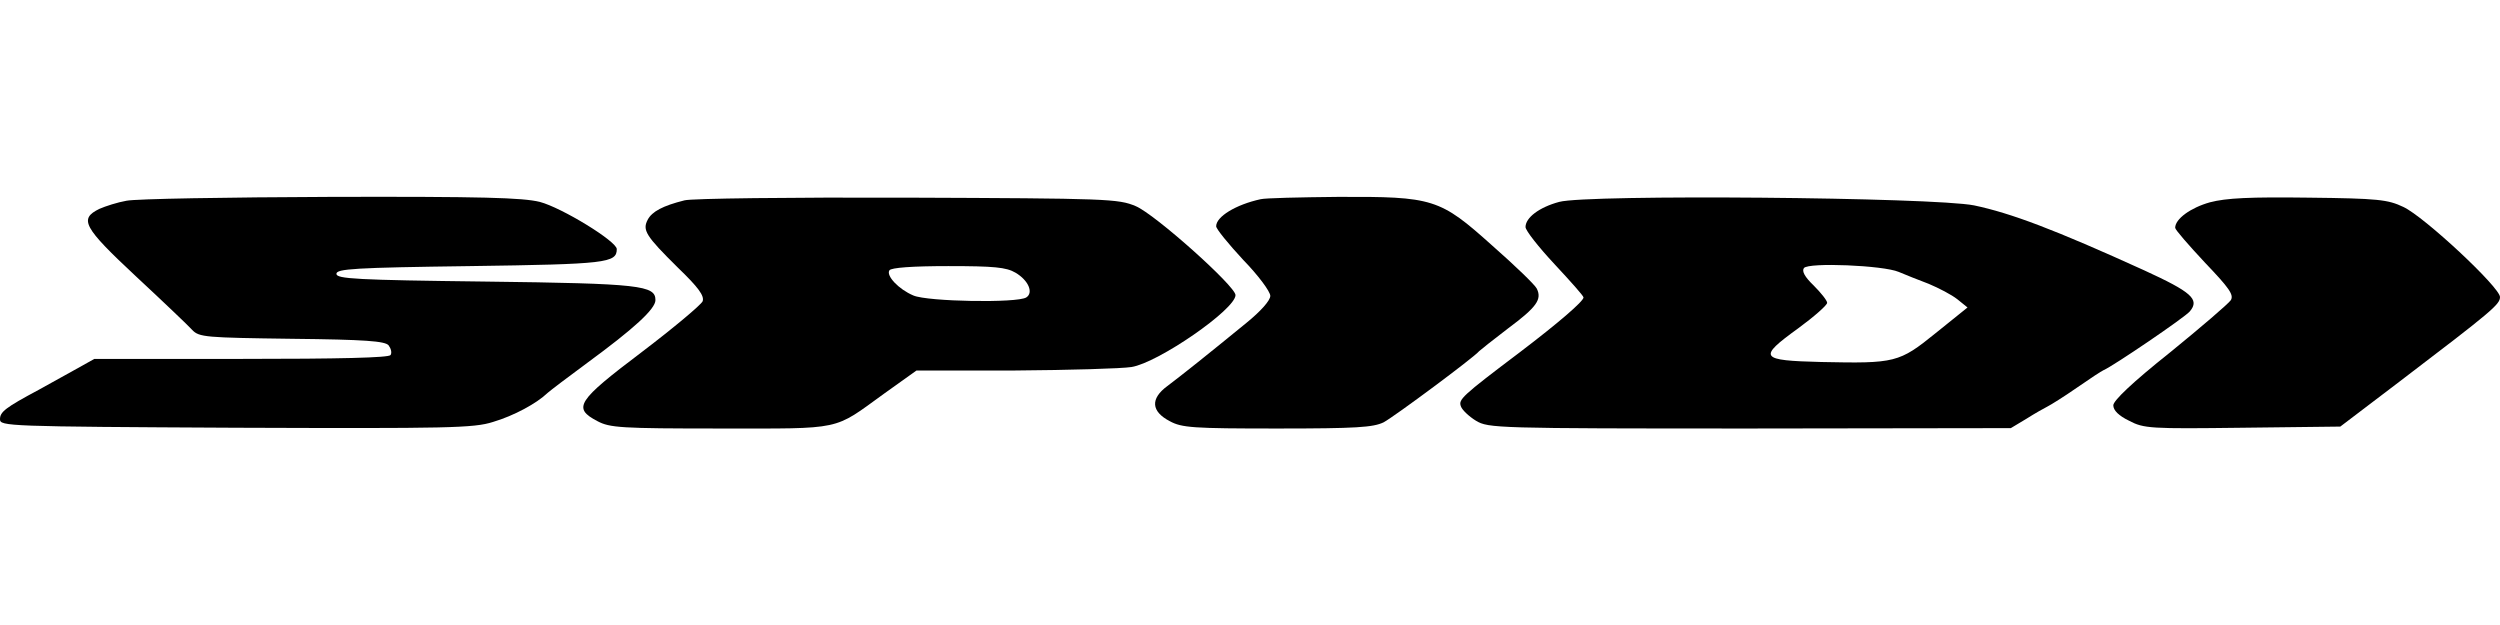
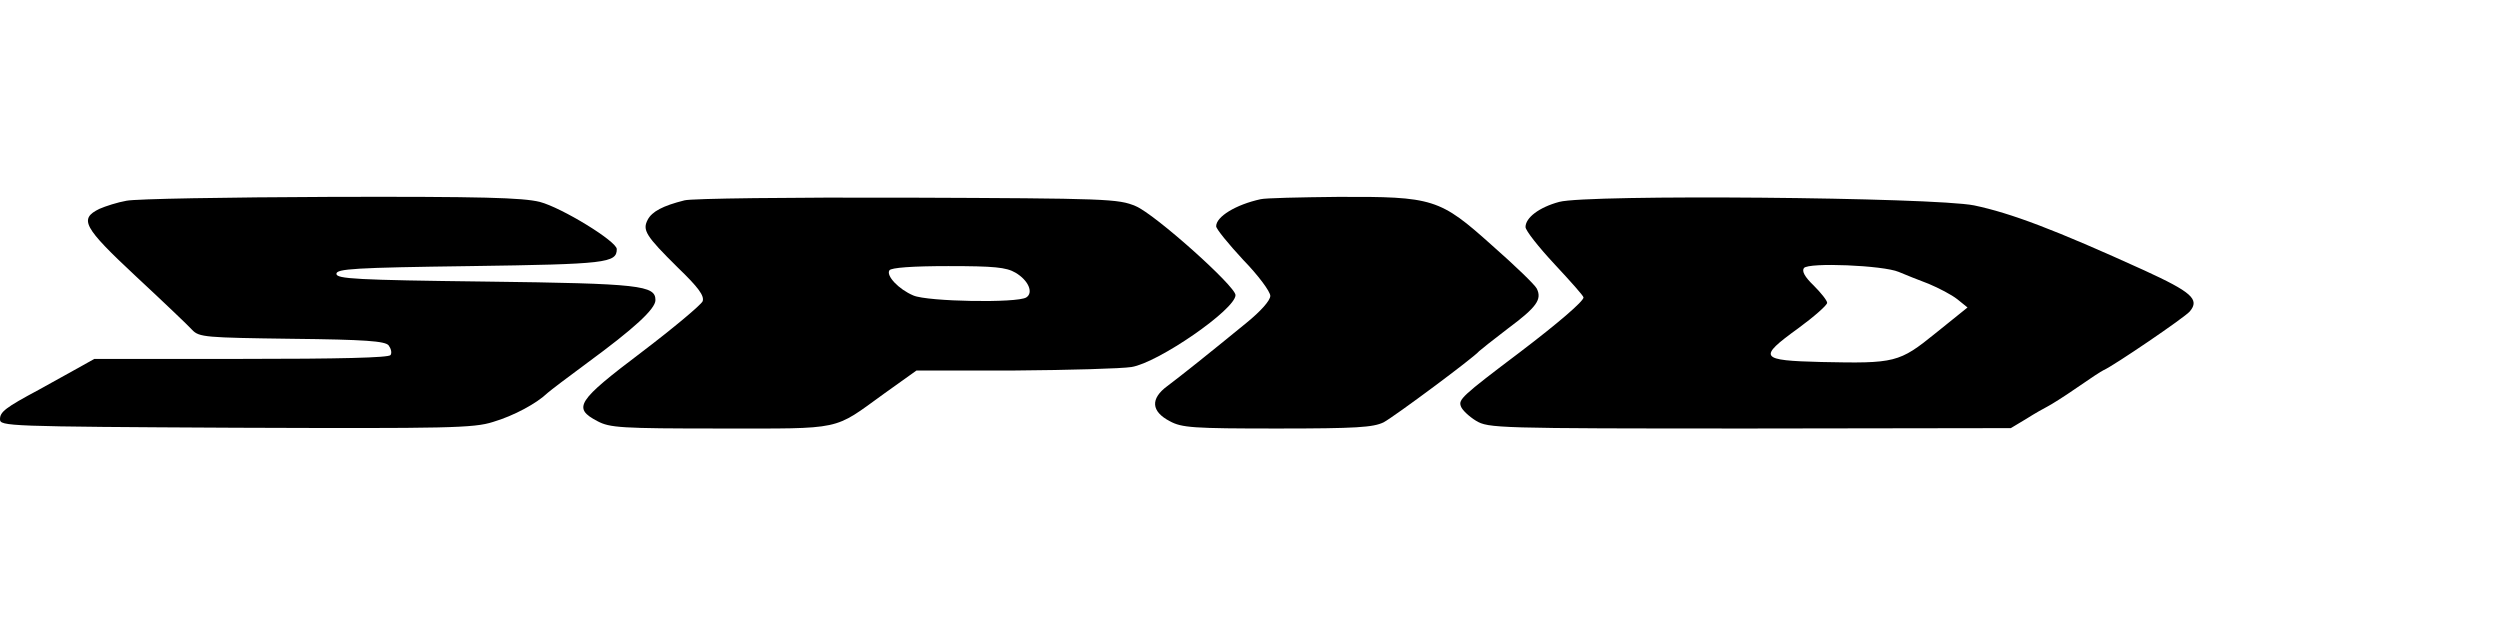
<svg xmlns="http://www.w3.org/2000/svg" width="2500" viewBox="36.5 60.4 646.5 61.2" height="625">
  <path d="m69.2 62.1c-2.3.4-5.4 1.4-7 2.1-5.3 2.6-4.2 4.7 9.4 17.4 7 6.5 13.6 12.8 14.6 13.9 1.8 1.9 3.4 2 25.8 2.3 19 .2 24.1.6 25 1.7.6.8.9 1.9.5 2.5-.4.7-13.3 1-38.6 1h-38l-5.2 2.9c-2.9 1.6-7 3.9-9.2 5.1-8.6 4.6-10 5.7-10 7.6 0 1.8 1.6 1.9 61 2.2 55 .2 61.5.1 66.5-1.5 5.4-1.6 11.3-4.8 14.1-7.5.8-.7 5.4-4.2 10.3-7.8 12-8.8 17.6-13.9 17.6-16.2 0-3.8-3.8-4.3-44-4.8-33.3-.4-38.5-.7-38.5-2s4.7-1.6 34.6-2c35.2-.5 37.9-.8 37.9-4.4 0-2-14.2-10.7-19.9-12.2-4.5-1.1-14.8-1.4-54.1-1.3-26.7.1-50.4.5-52.8 1z" />
  <path d="m213.5 62c-5.6 1.4-8.4 2.9-9.5 5-1.4 2.7-.6 4.1 7.8 12.4 5.3 5.1 6.9 7.3 6.4 8.7-.4.9-7.4 6.8-15.7 13.1-16.8 12.7-18 14.5-11.5 17.9 3.2 1.7 6 1.9 31.8 1.9 32 0 29 .6 42.3-9l8.4-6h25.5c14-.1 27.6-.5 30.1-.9 6.9-1.1 26.9-14.9 26.9-18.6 0-2.3-20.8-20.9-25.8-23-4.5-1.9-7.2-2-59.2-2.2-30-.1-55.8.2-57.5.7zm85.6 18.7c3.4 2 4.7 5.2 2.8 6.4-2.3 1.5-25.5 1.1-29.2-.5-3.8-1.6-7.1-5.1-6.2-6.5.4-.7 6-1.1 15.2-1.1 11.9 0 15 .3 17.4 1.7z" />
  <path d="m362.5 61.7c-6.4 1.4-11.5 4.5-11.5 7 0 .7 3.2 4.6 7 8.7 3.9 4 7 8.2 7 9.3 0 1.2-2.5 4-6.2 7-9.9 8.1-16.8 13.6-20.4 16.3-4.5 3.3-4.2 6.6.6 9.1 3.1 1.7 6 1.9 27.8 1.9 20.5 0 24.8-.3 27.5-1.6 2.8-1.5 23.4-16.8 24.7-18.4.3-.3 3.7-3 7.5-5.9 7.4-5.5 8.8-7.5 7.4-10.3-.5-1-5.7-6-11.5-11.1-13.6-12.2-15.2-12.7-40-12.6-9.8.1-18.8.3-19.9.6z" />
  <path d="m439.7 62.4c-5.2 1.4-8.7 4.1-8.7 6.5 0 .9 3.4 5.2 7.5 9.6s7.5 8.2 7.5 8.6c0 1-6.5 6.6-16.5 14.2-15.1 11.4-15.9 12.2-15.2 14 .3.9 2.1 2.6 3.9 3.7 3.2 1.9 5 2 70.8 2l67.5-.1 4-2.4c2.2-1.4 4.7-2.8 5.5-3.2s4.2-2.5 7.5-4.8 6.5-4.4 7-4.6c2.4-1 21.1-13.7 22.3-15.2 2.6-3.1.4-5-11.8-10.6-23.3-10.6-34.5-14.8-44-16.8-10.5-2.1-100.1-2.9-107.3-.9zm87.8 18.1c1.7.7 5.1 2.1 7.8 3.1 2.6 1.1 5.9 2.8 7.4 4l2.6 2.1-8.2 6.6c-9.5 7.7-10.5 7.9-29.6 7.5-16-.4-16.5-1.1-6-8.7 4.1-3 7.5-6 7.5-6.6s-1.6-2.6-3.5-4.5c-2.3-2.2-3.1-3.7-2.5-4.5 1.2-1.5 20.5-.7 24.5 1z" />
-   <path d="m608 62.5c-5 1.4-9 4.3-9 6.6 0 .5 3.5 4.5 7.7 9 6.3 6.6 7.5 8.3 6.7 9.7-.6.9-7.7 7-15.7 13.5-9.8 7.8-14.7 12.5-14.7 13.7 0 1.3 1.4 2.7 4.1 4 3.8 2 5.4 2.1 29.3 1.8l25.3-.3 15.4-11.7c23.9-18.2 25.9-19.9 25.9-21.8 0-2.5-19.6-20.8-25-23.3-4-1.9-6.5-2.2-24.5-2.4-15.2-.2-21.3.1-25.5 1.2z" />
</svg>